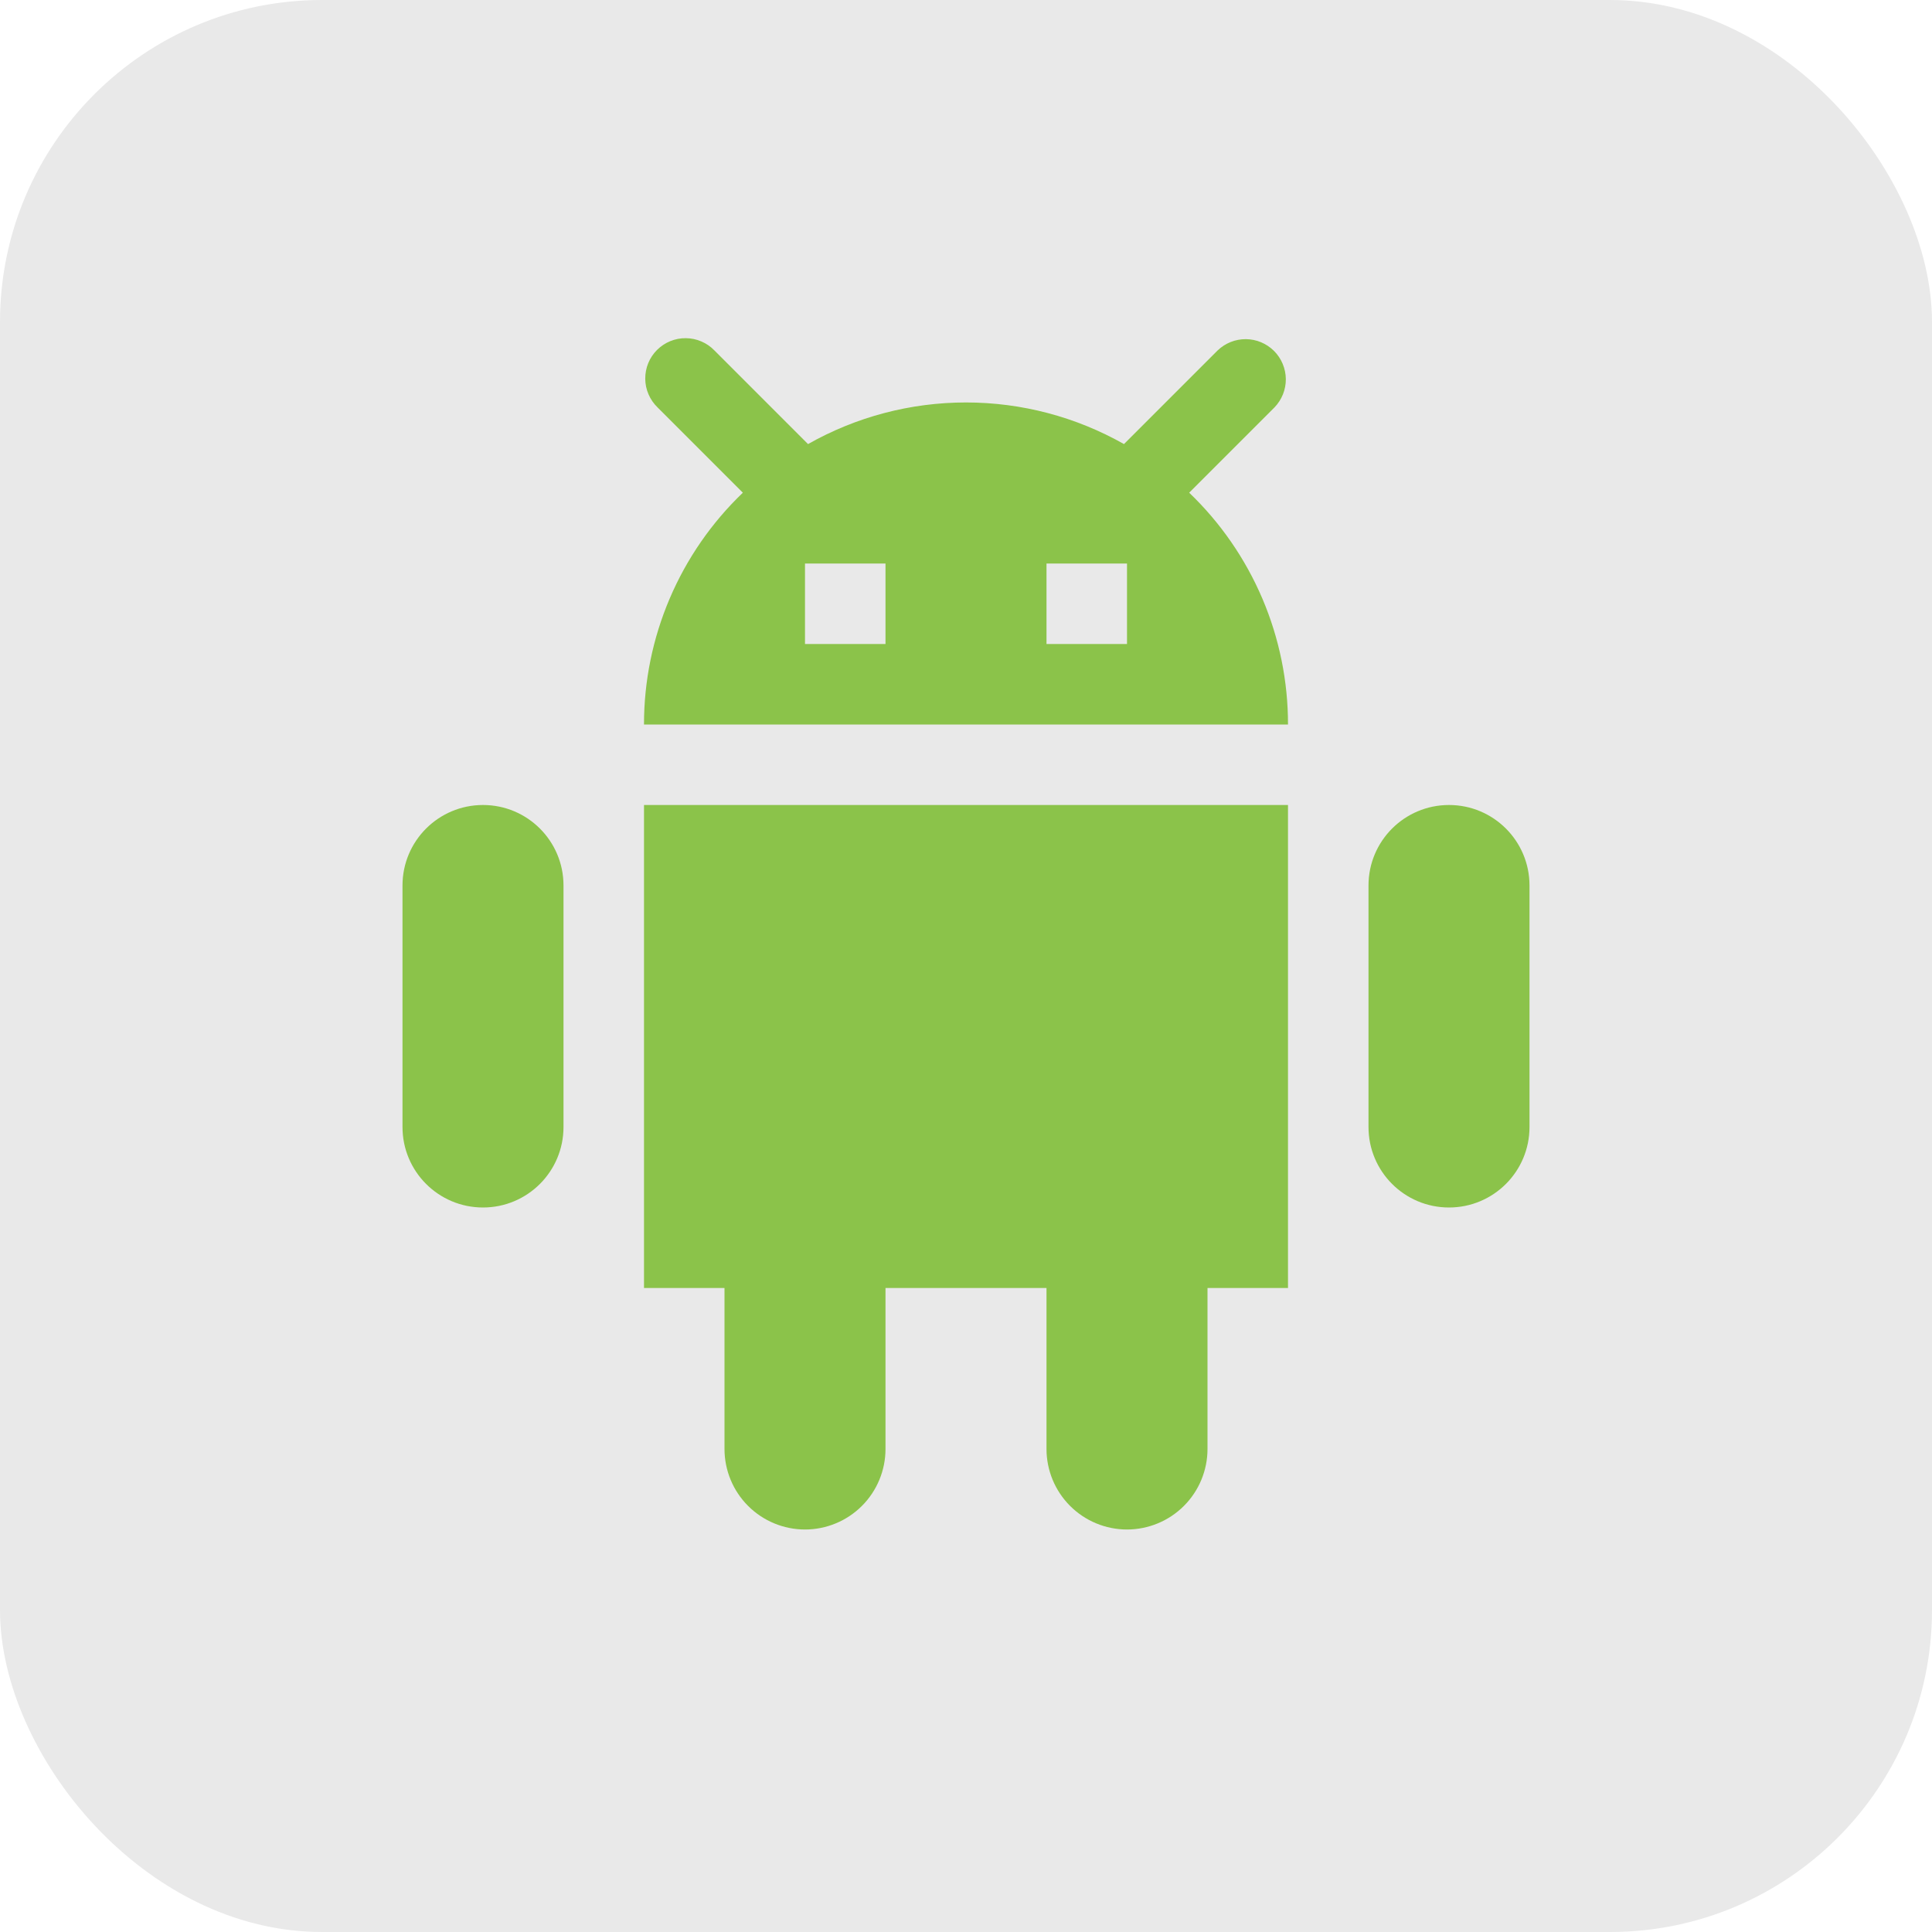
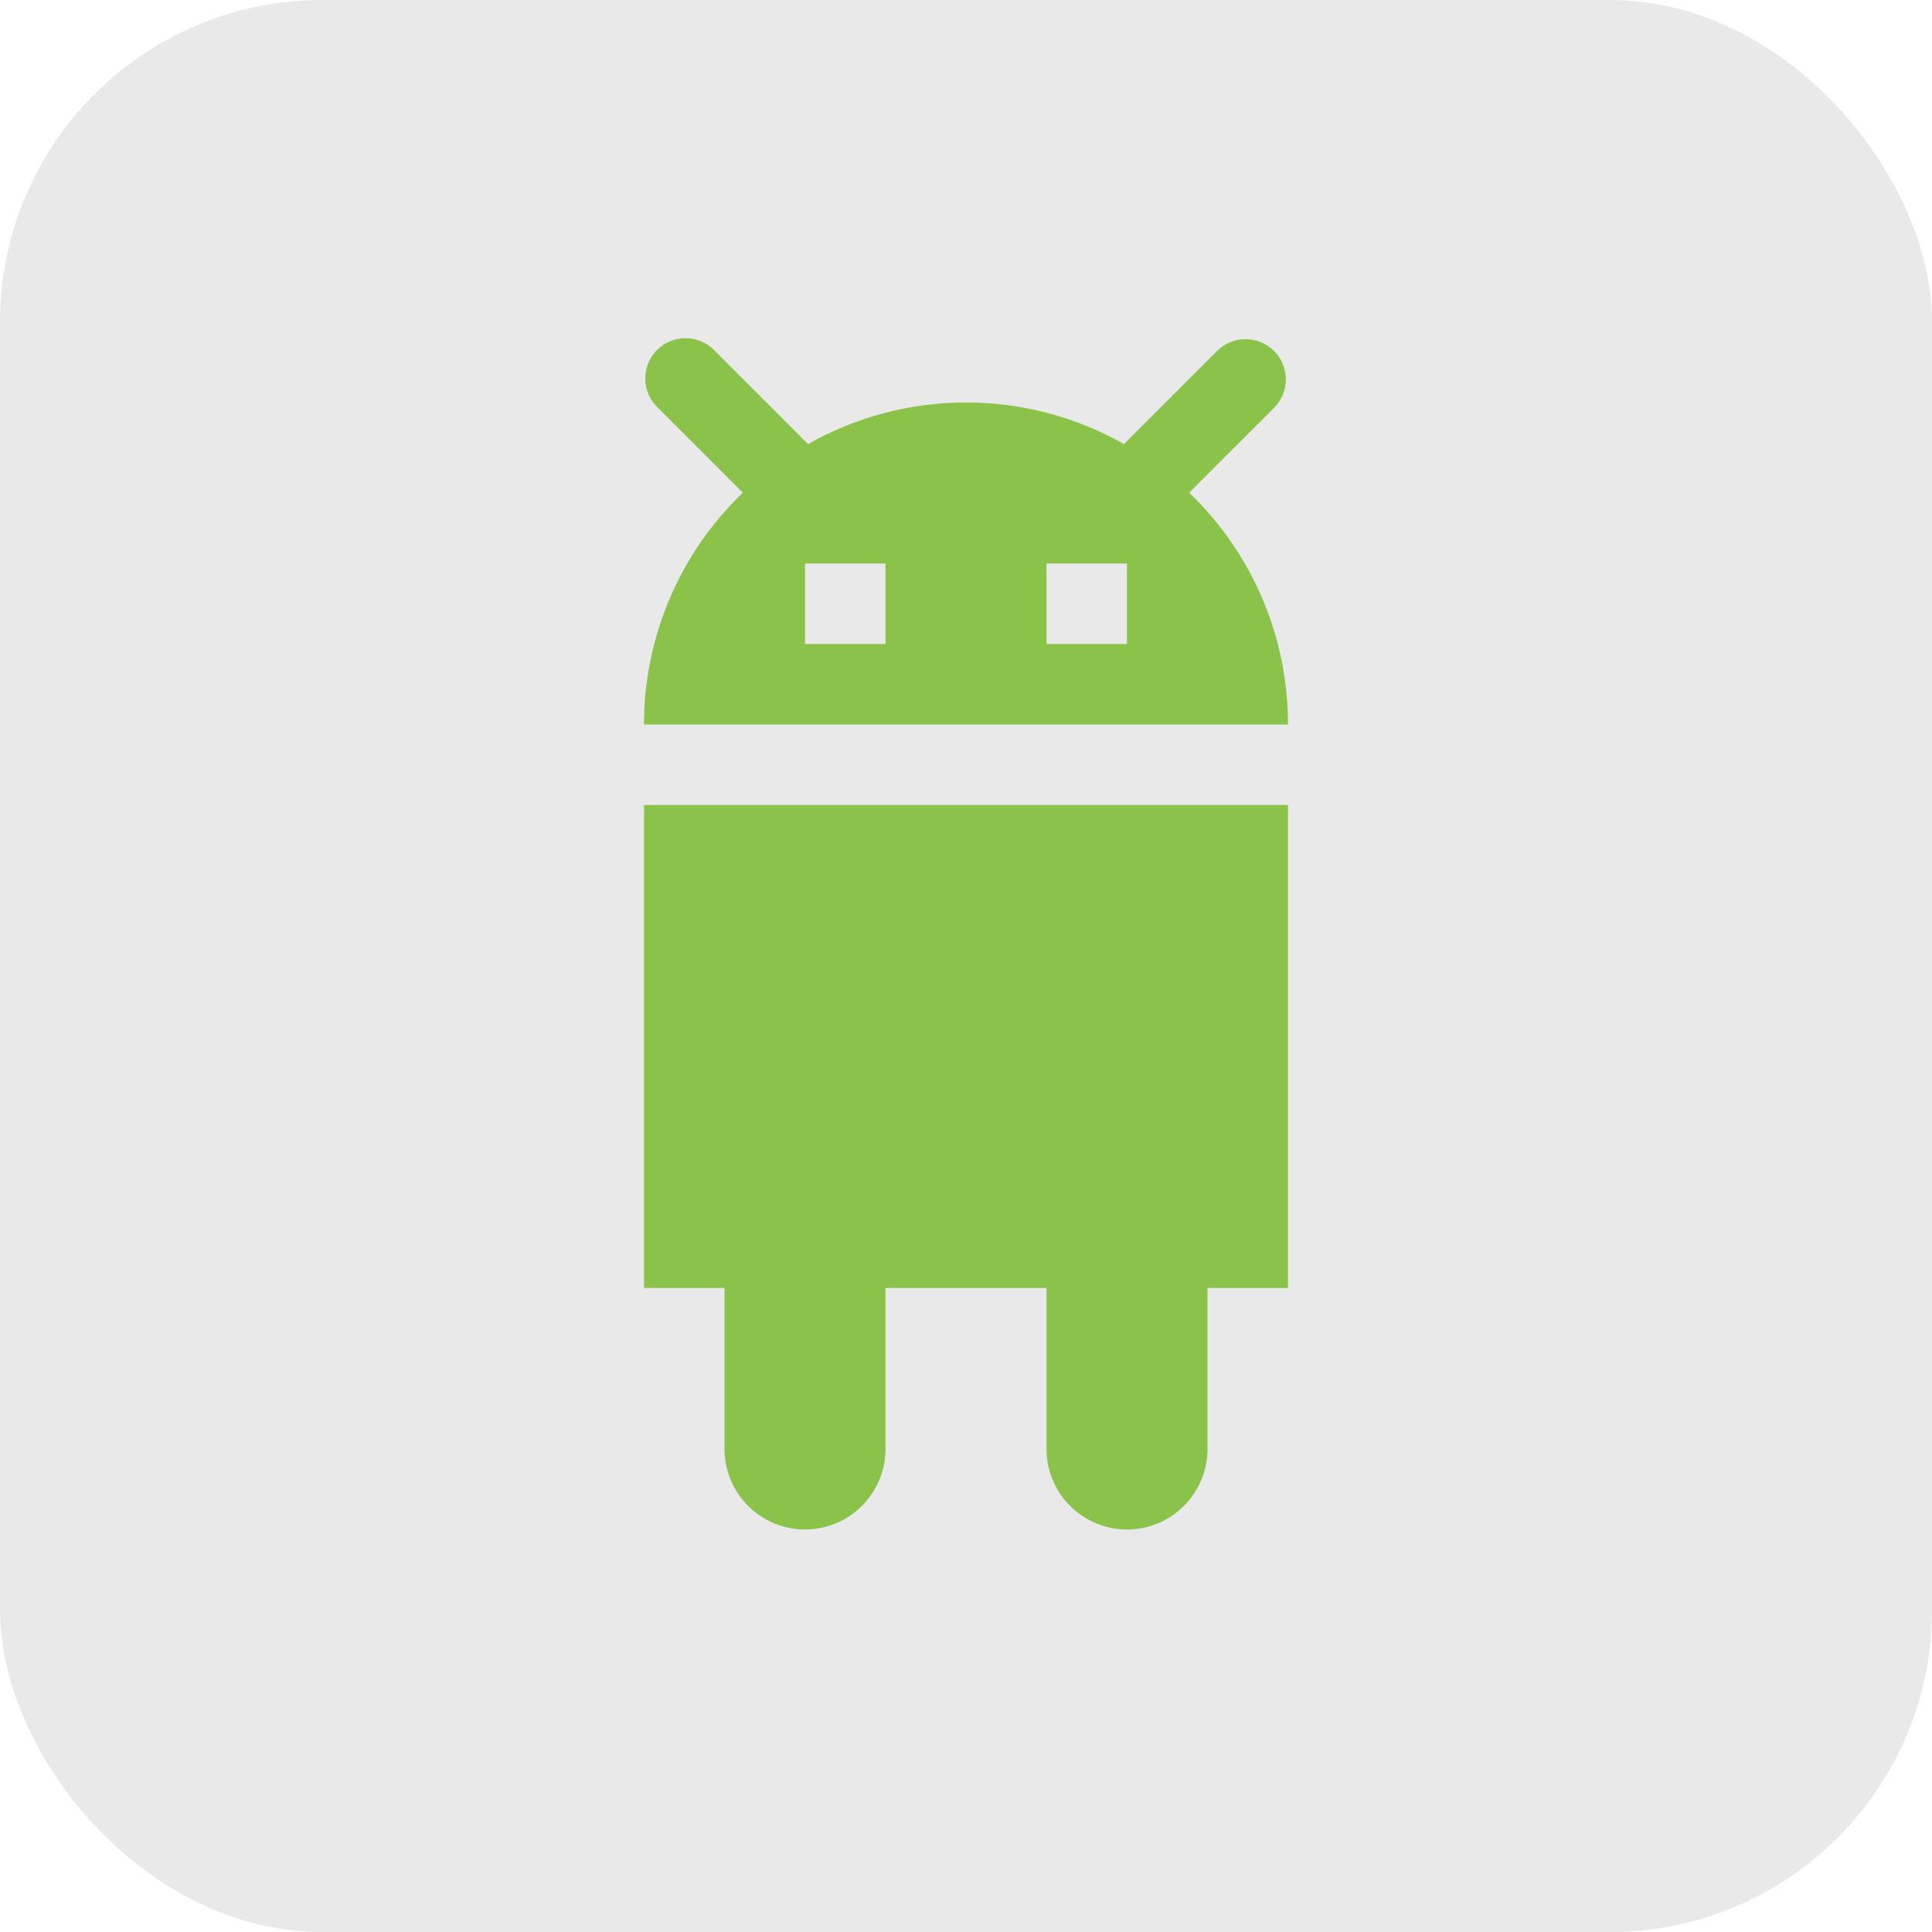
<svg xmlns="http://www.w3.org/2000/svg" width="48" height="48" viewBox="0 0 48 48" fill="none">
  <rect width="48" height="48" rx="8" fill="#E9E9E9" />
-   <path d="M14 22C14 20.895 13.105 20 12 20C10.895 20 10 20.895 10 22V28C10 29.105 10.895 30 12 30C13.105 30 14 29.105 14 28V22Z" fill="#8BC34A" />
-   <path d="M38 22C38 20.895 37.105 20 36 20C34.895 20 34 20.895 34 22V28C34 29.105 34.895 30 36 30C37.105 30 38 29.105 38 28V22Z" fill="#8BC34A" />
  <path d="M16 20H32V32H16V20ZM18 32H22V36C22 36.53 21.789 37.039 21.414 37.414C21.039 37.789 20.53 38 20 38C19.47 38 18.961 37.789 18.586 37.414C18.211 37.039 18 36.53 18 36V32ZM26 32H30V36C30 36.53 29.789 37.039 29.414 37.414C29.039 37.789 28.53 38 28 38C27.47 38 26.961 37.789 26.586 37.414C26.211 37.039 26 36.53 26 36V32ZM29.545 12.241L31.665 10.121C31.847 9.932 31.948 9.68 31.946 9.418C31.943 9.155 31.838 8.904 31.653 8.719C31.467 8.534 31.217 8.428 30.954 8.426C30.692 8.424 30.44 8.525 30.251 8.707L27.925 11.033C26.728 10.355 25.376 9.999 24 9.999C22.624 9.999 21.272 10.355 20.075 11.033L17.75 8.707C17.658 8.611 17.547 8.535 17.425 8.483C17.303 8.43 17.172 8.403 17.039 8.402C16.907 8.4 16.775 8.426 16.652 8.476C16.529 8.526 16.418 8.601 16.324 8.694C16.23 8.788 16.155 8.9 16.105 9.023C16.055 9.146 16.03 9.278 16.031 9.41C16.032 9.543 16.059 9.674 16.112 9.796C16.164 9.918 16.241 10.029 16.336 10.121L18.456 12.241C17.679 12.985 17.061 13.879 16.639 14.869C16.217 15.859 15.999 16.924 16 18H32C32.001 16.924 31.784 15.859 31.362 14.869C30.94 13.88 30.322 12.985 29.545 12.241ZM22 16H20V14H22V16ZM28 16H26V14H28V16Z" fill="#8BC34A" />
</svg>